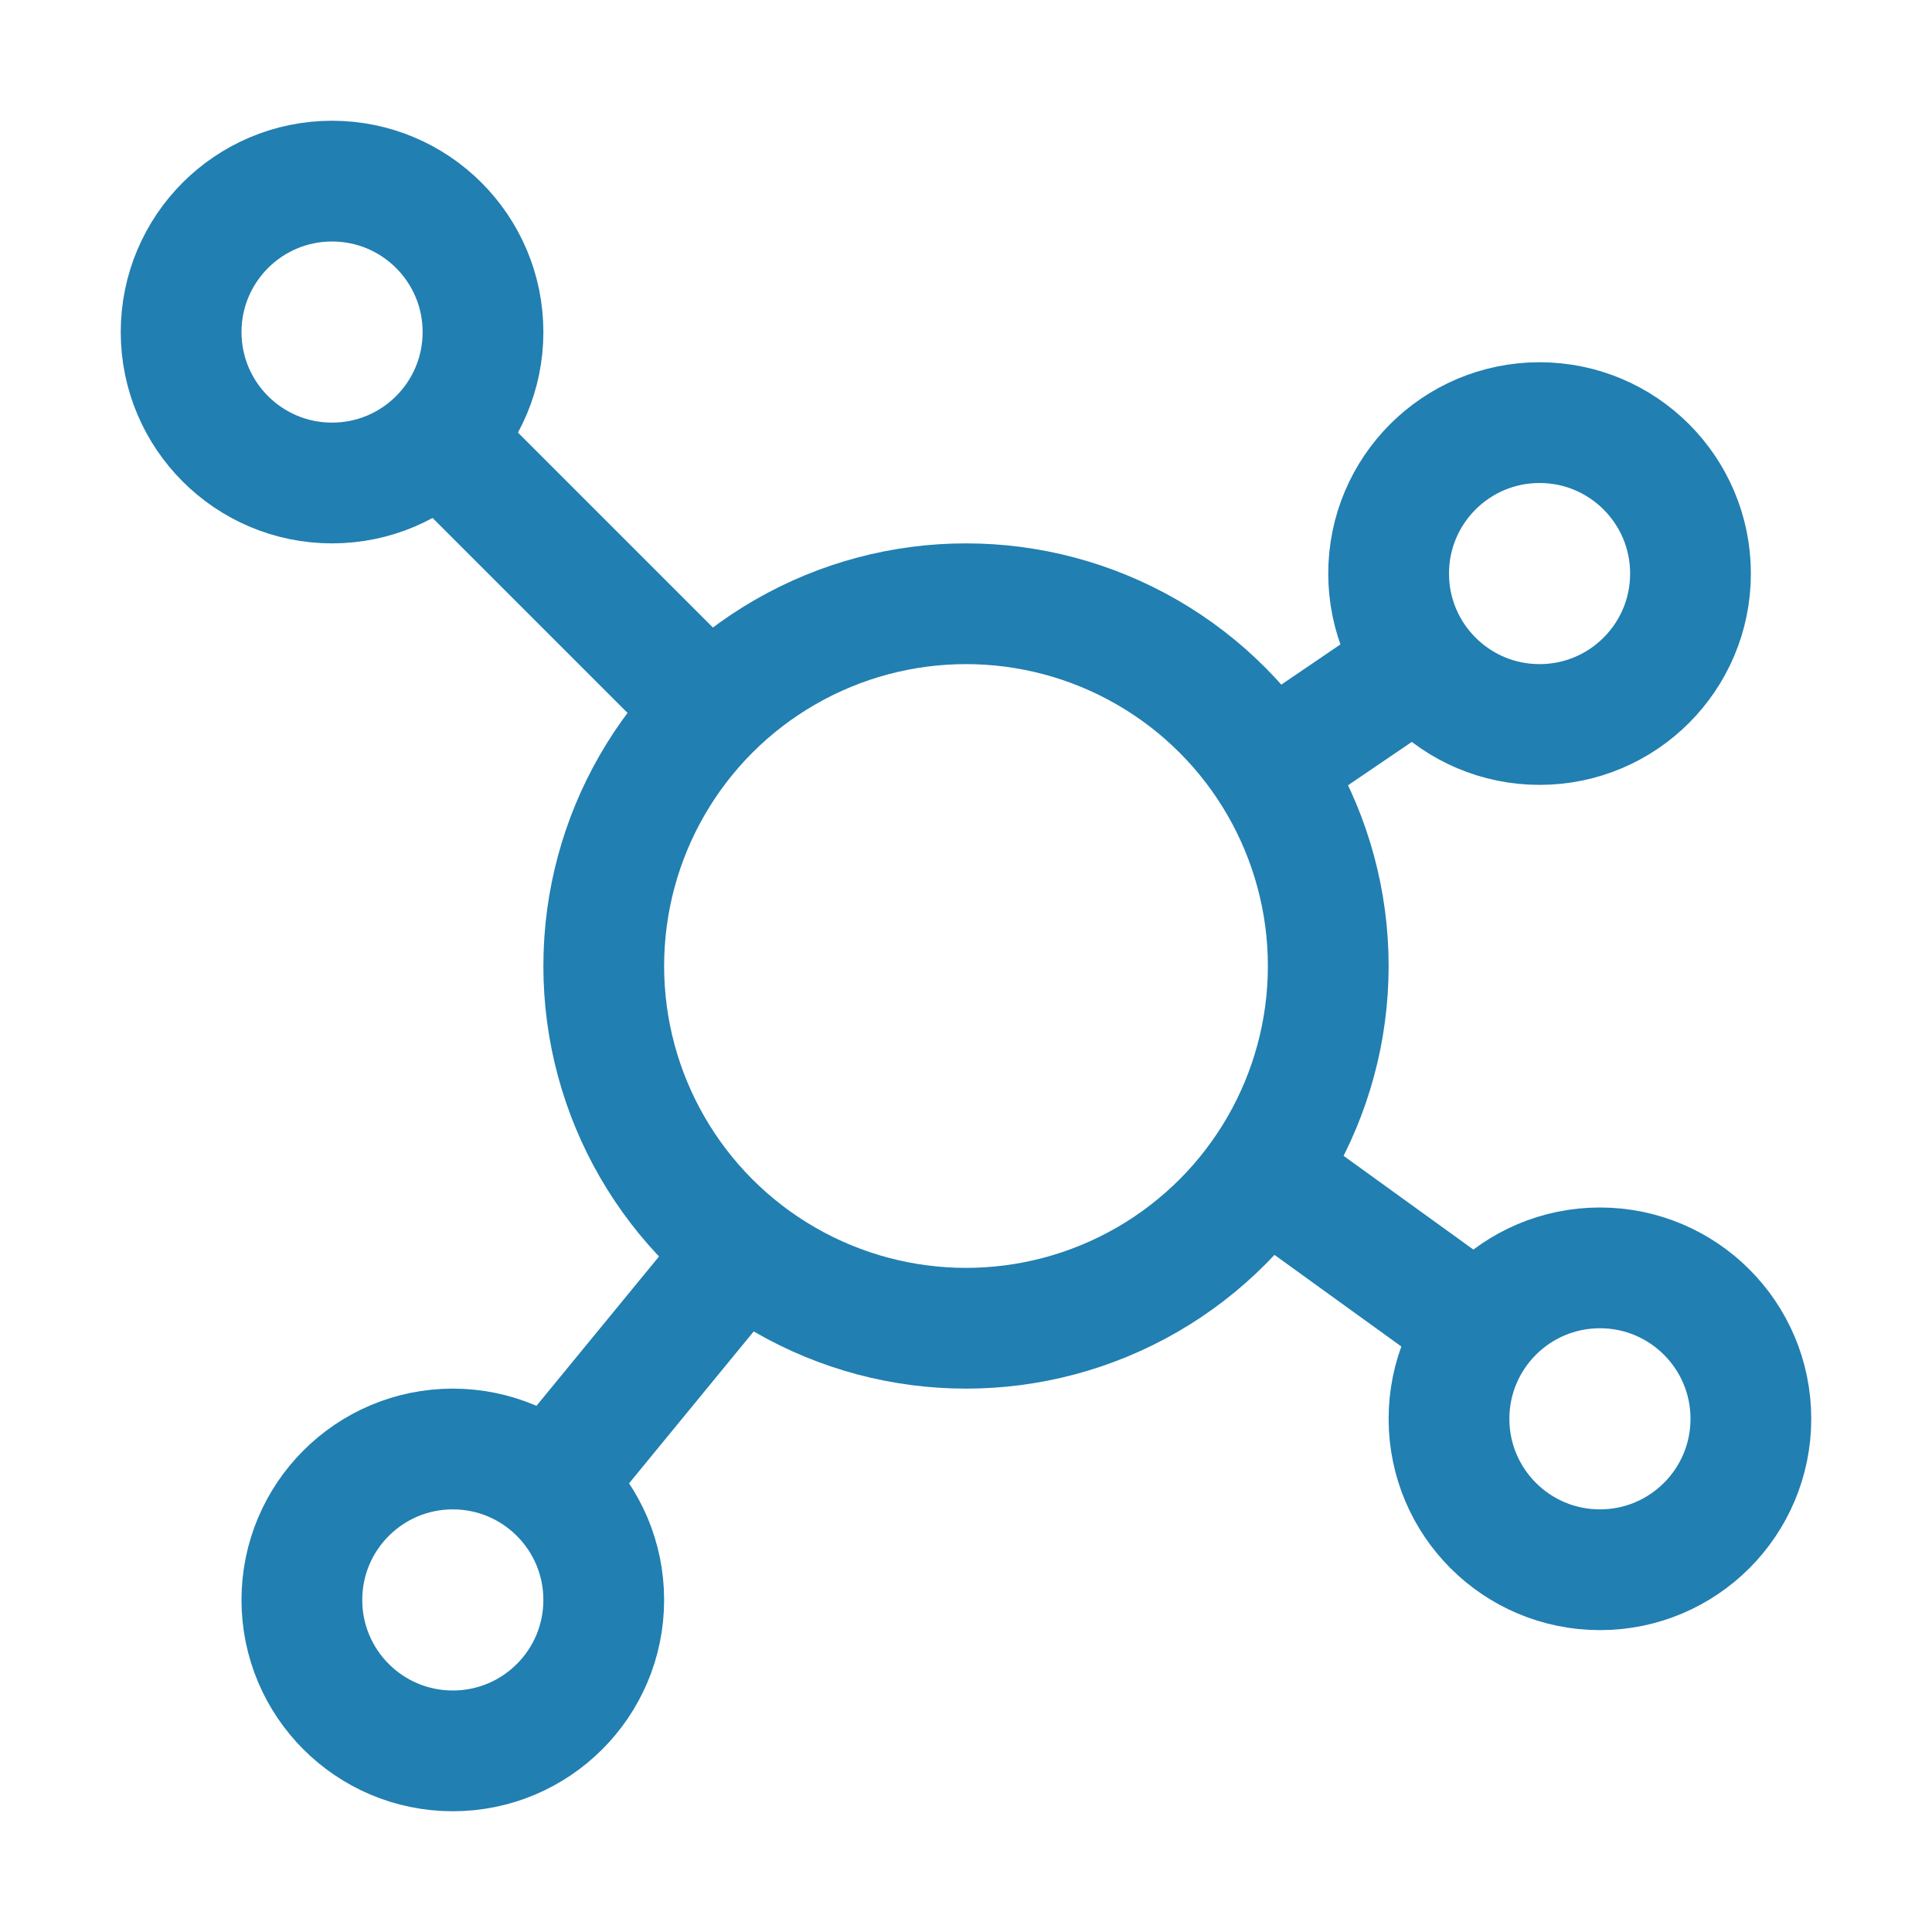
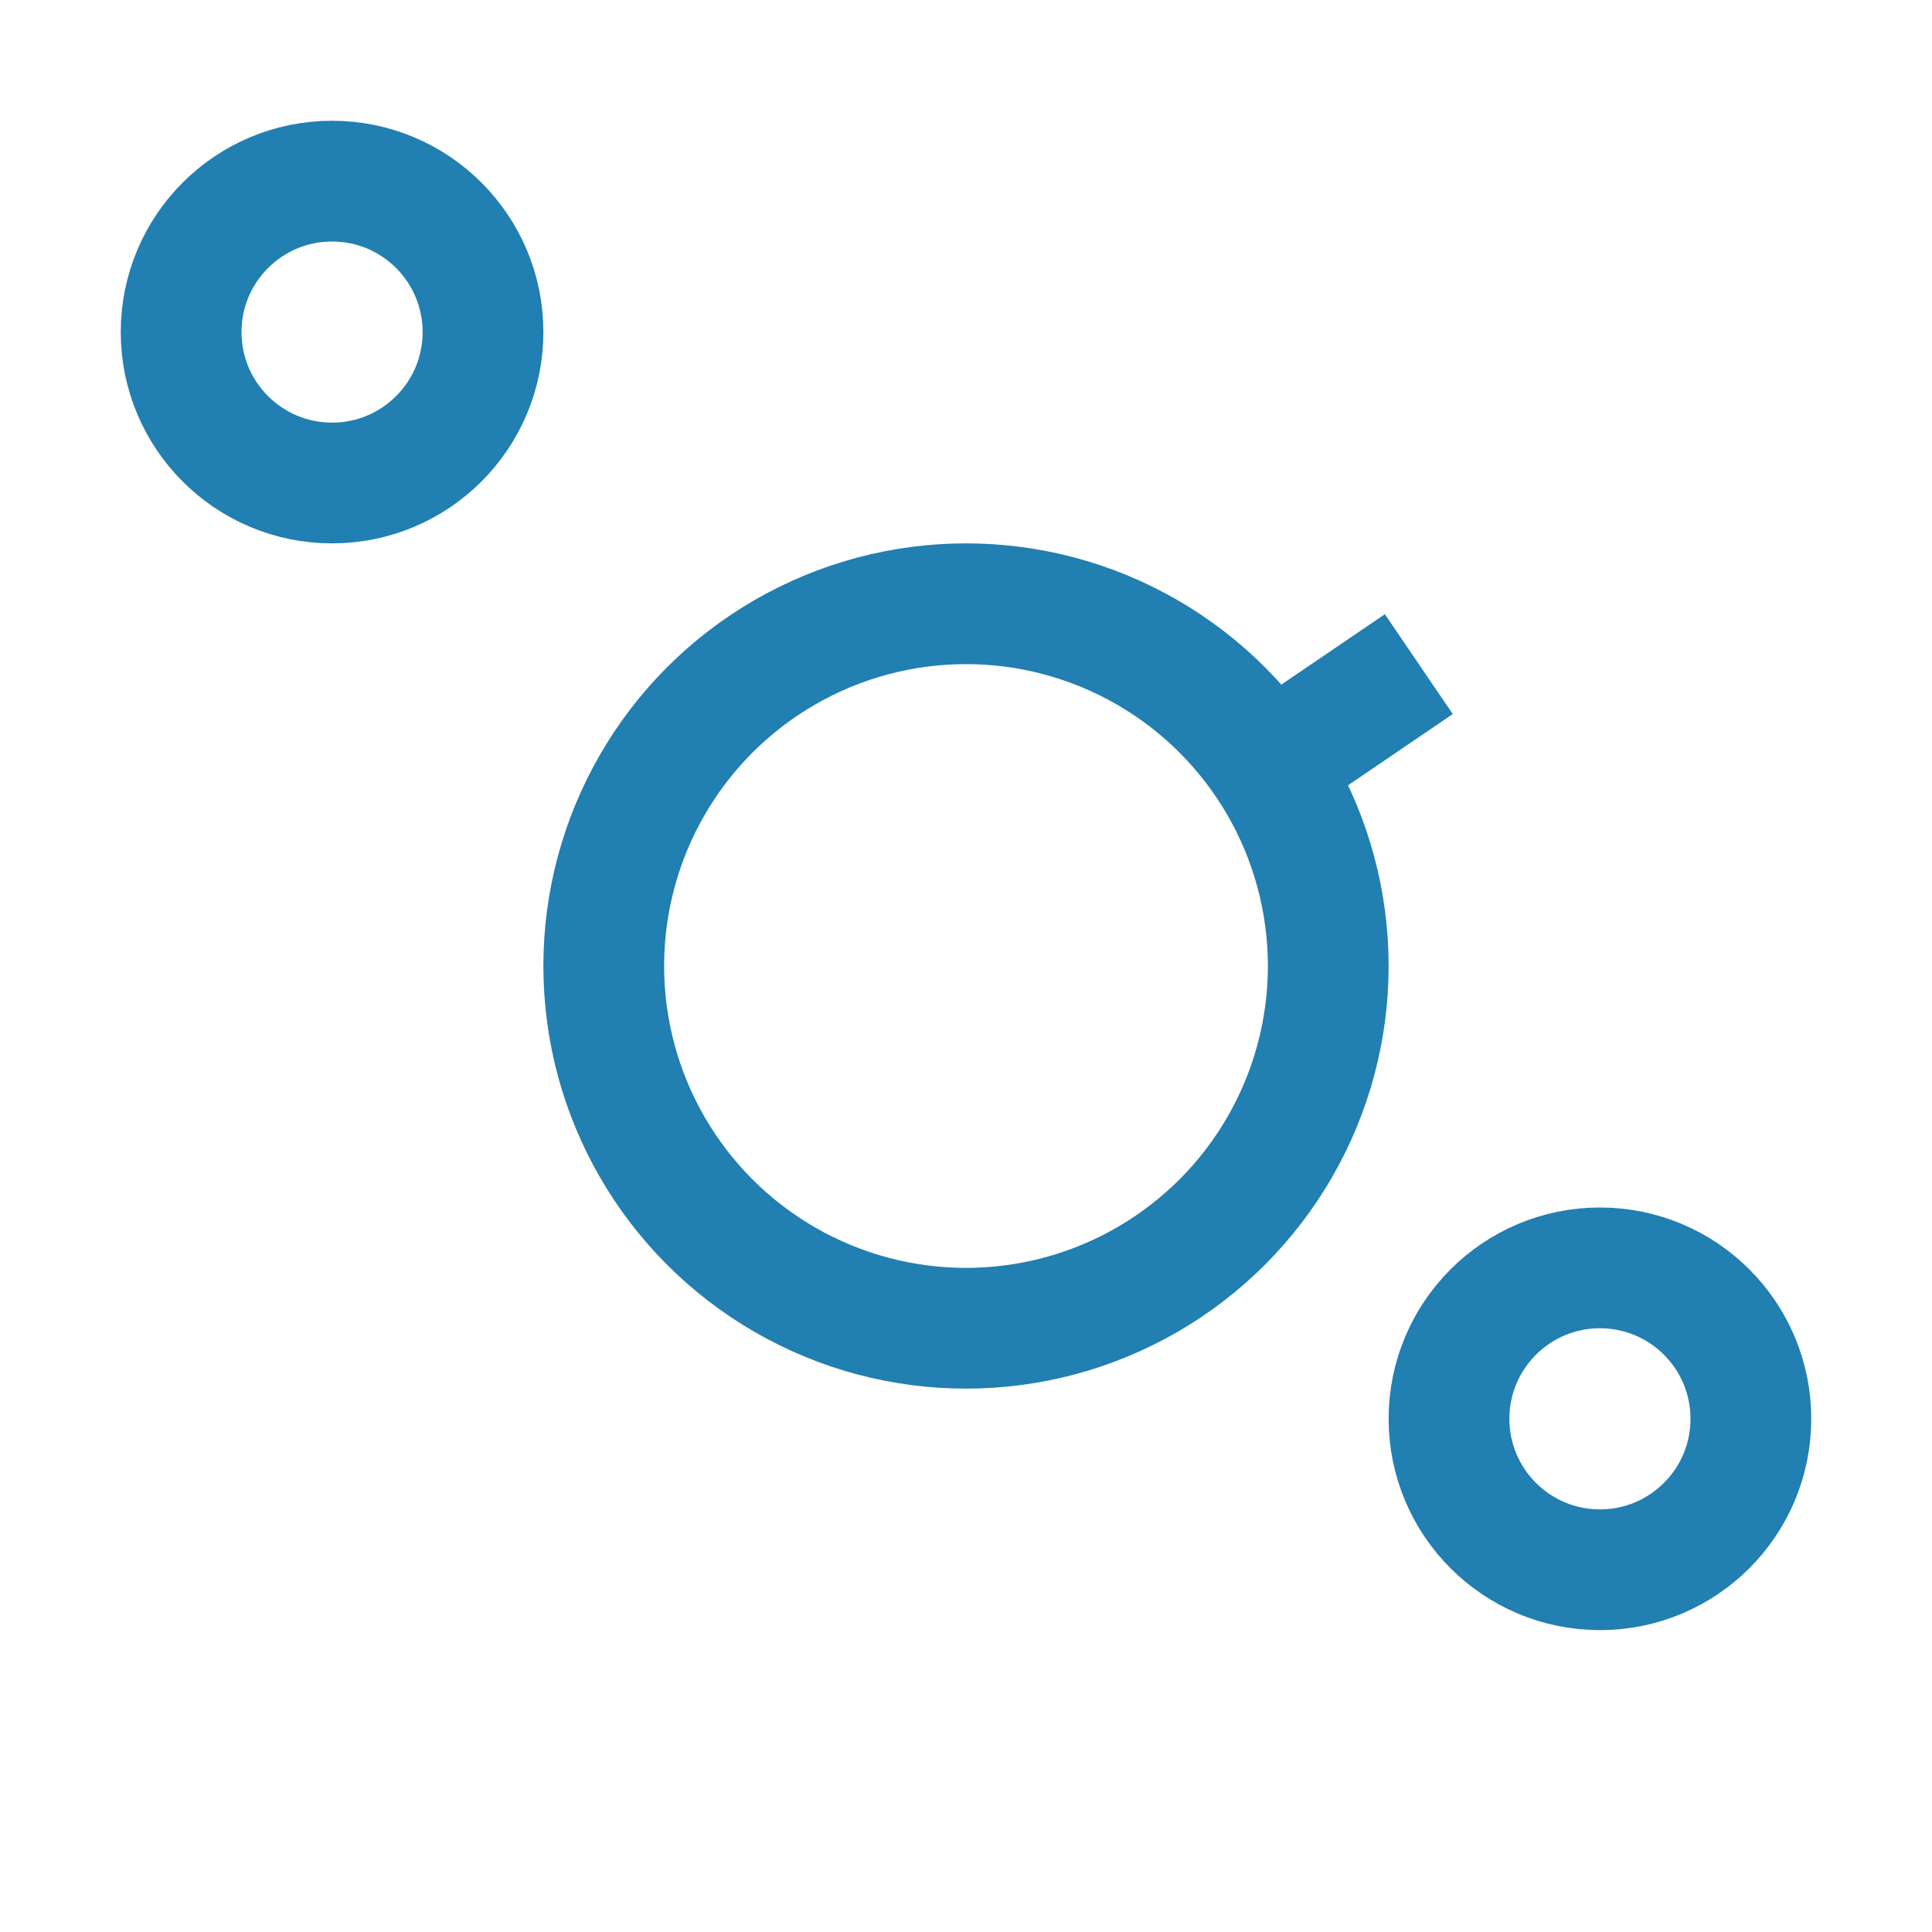
<svg xmlns="http://www.w3.org/2000/svg" version="1.1" id="Icons" x="0px" y="0px" viewBox="0 0 32 32" style="enable-background:new 0 0 32 32;" xml:space="preserve">
  <style type="text/css">
	.st0{fill:
none;
stroke:
#217fb1;stroke-width:2;stroke-linejoin:round;stroke-miterlimit:10;}
	.st1{fill:
#217fb1;
stroke:#000000;stroke-width:2;stroke-linecap:round;stroke-linejoin:round;stroke-miterlimit:10;}
	.st2{fill:none;
stroke:#000000;stroke-width:2;stroke-miterlimit:10;}
</style>
  <circle class="st0" cx="16" cy="16" r="6" />
-   <circle class="st0" cx="25.5" cy="9.5" r="2.5" />
  <circle class="st0" cx="5.5" cy="5.5" r="2.5" />
-   <circle class="st0" cx="7.5" cy="26.5" r="2.5" />
  <circle class="st0" cx="26.5" cy="23.5" r="2.5" />
-   <line class="st0" x1="12.3" y1="20.7" x2="9.1" y2="24.6" />
-   <line class="st0" x1="7.3" y1="7.3" x2="11.8" y2="11.8" />
  <line class="st0" x1="23.5" y1="11" x2="21" y2="12.7" />
-   <line class="st0" x1="24.5" y1="22" x2="20.9" y2="19.4" />
</svg>